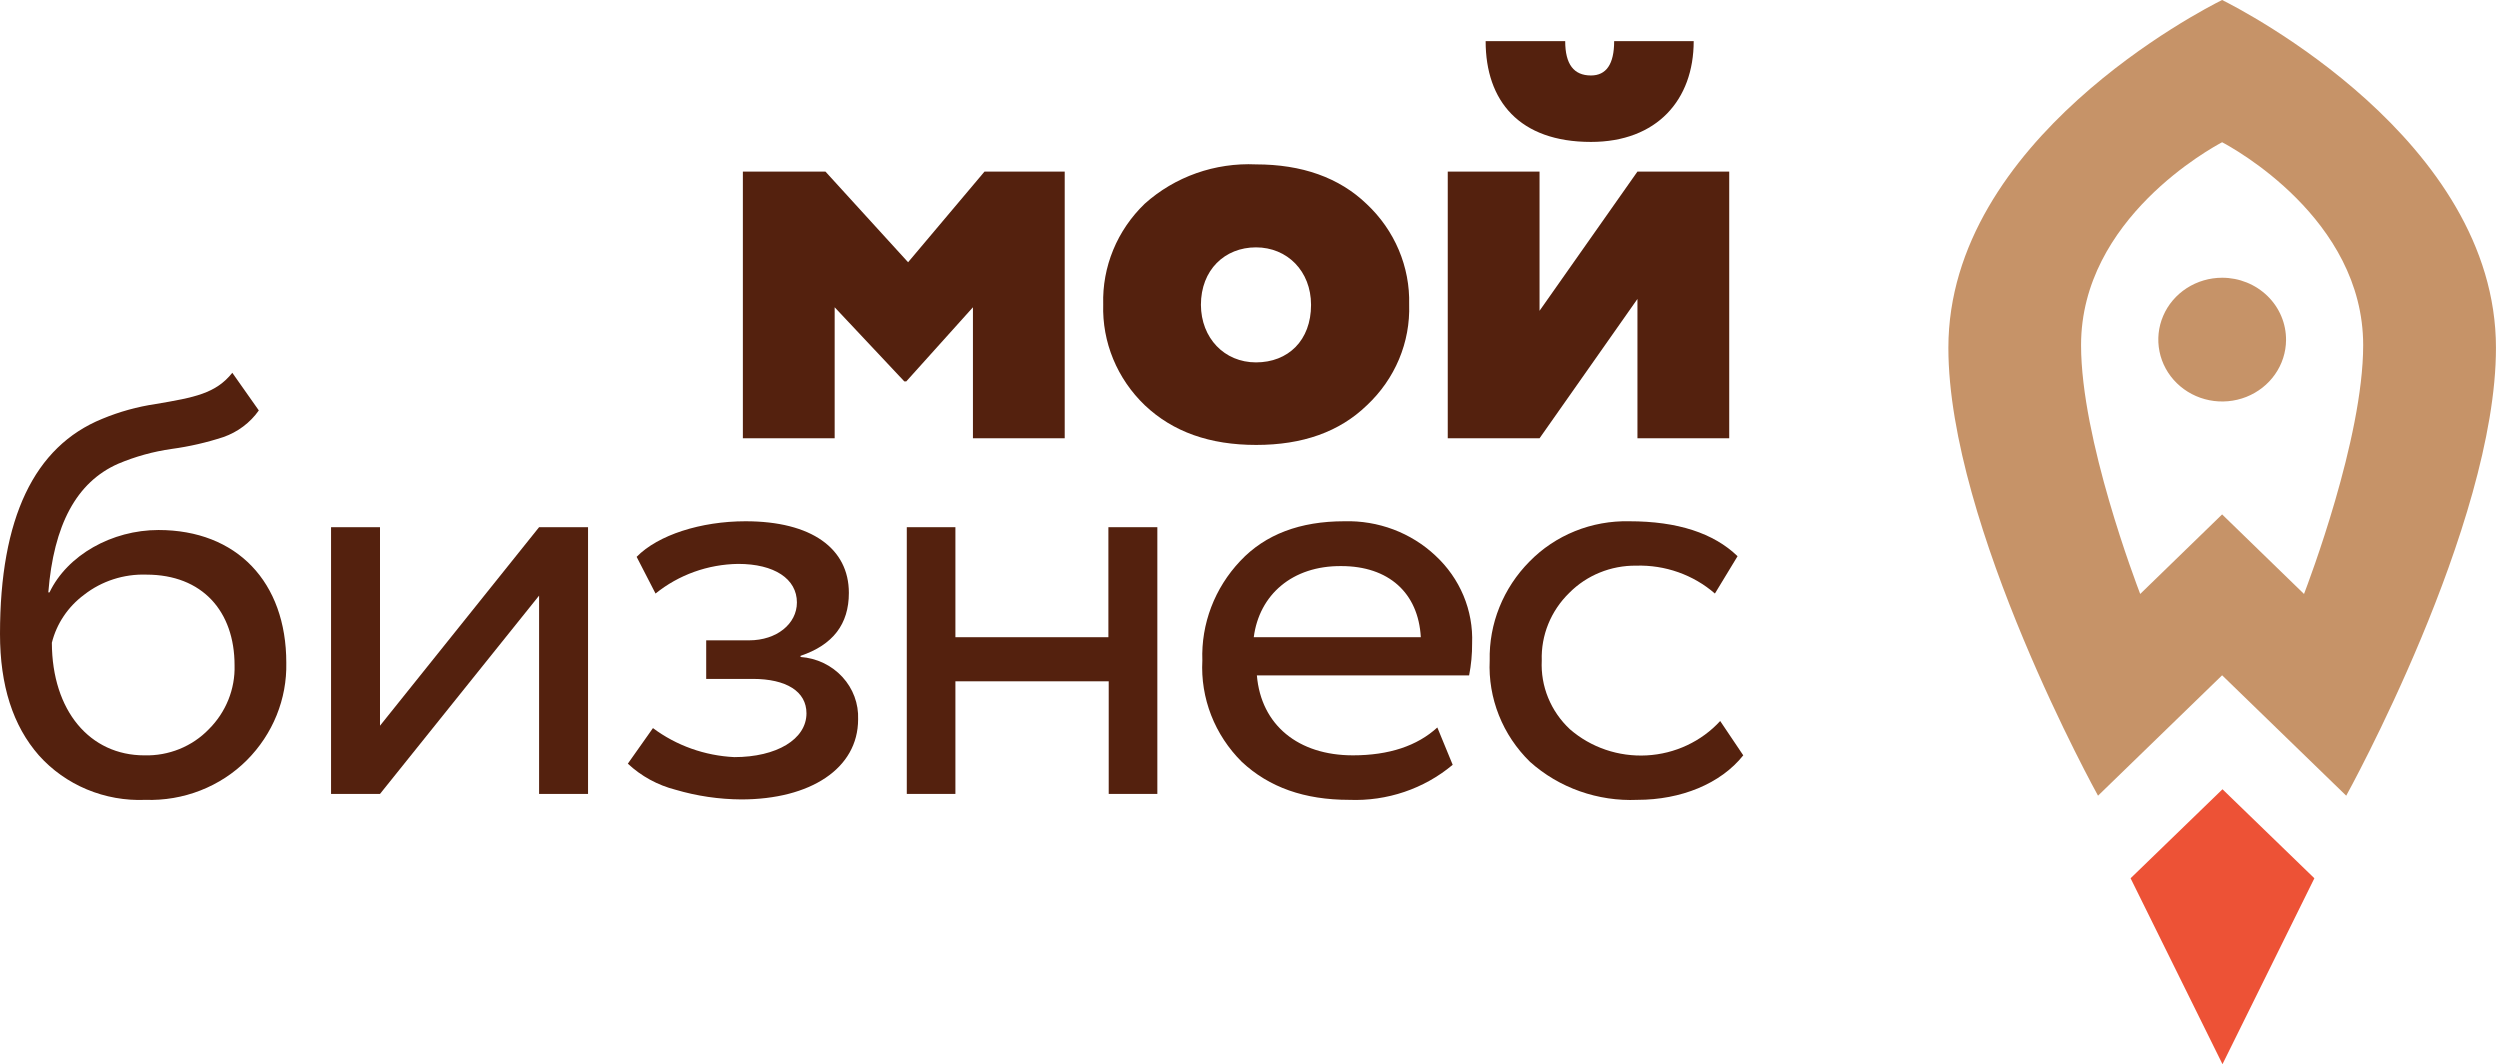
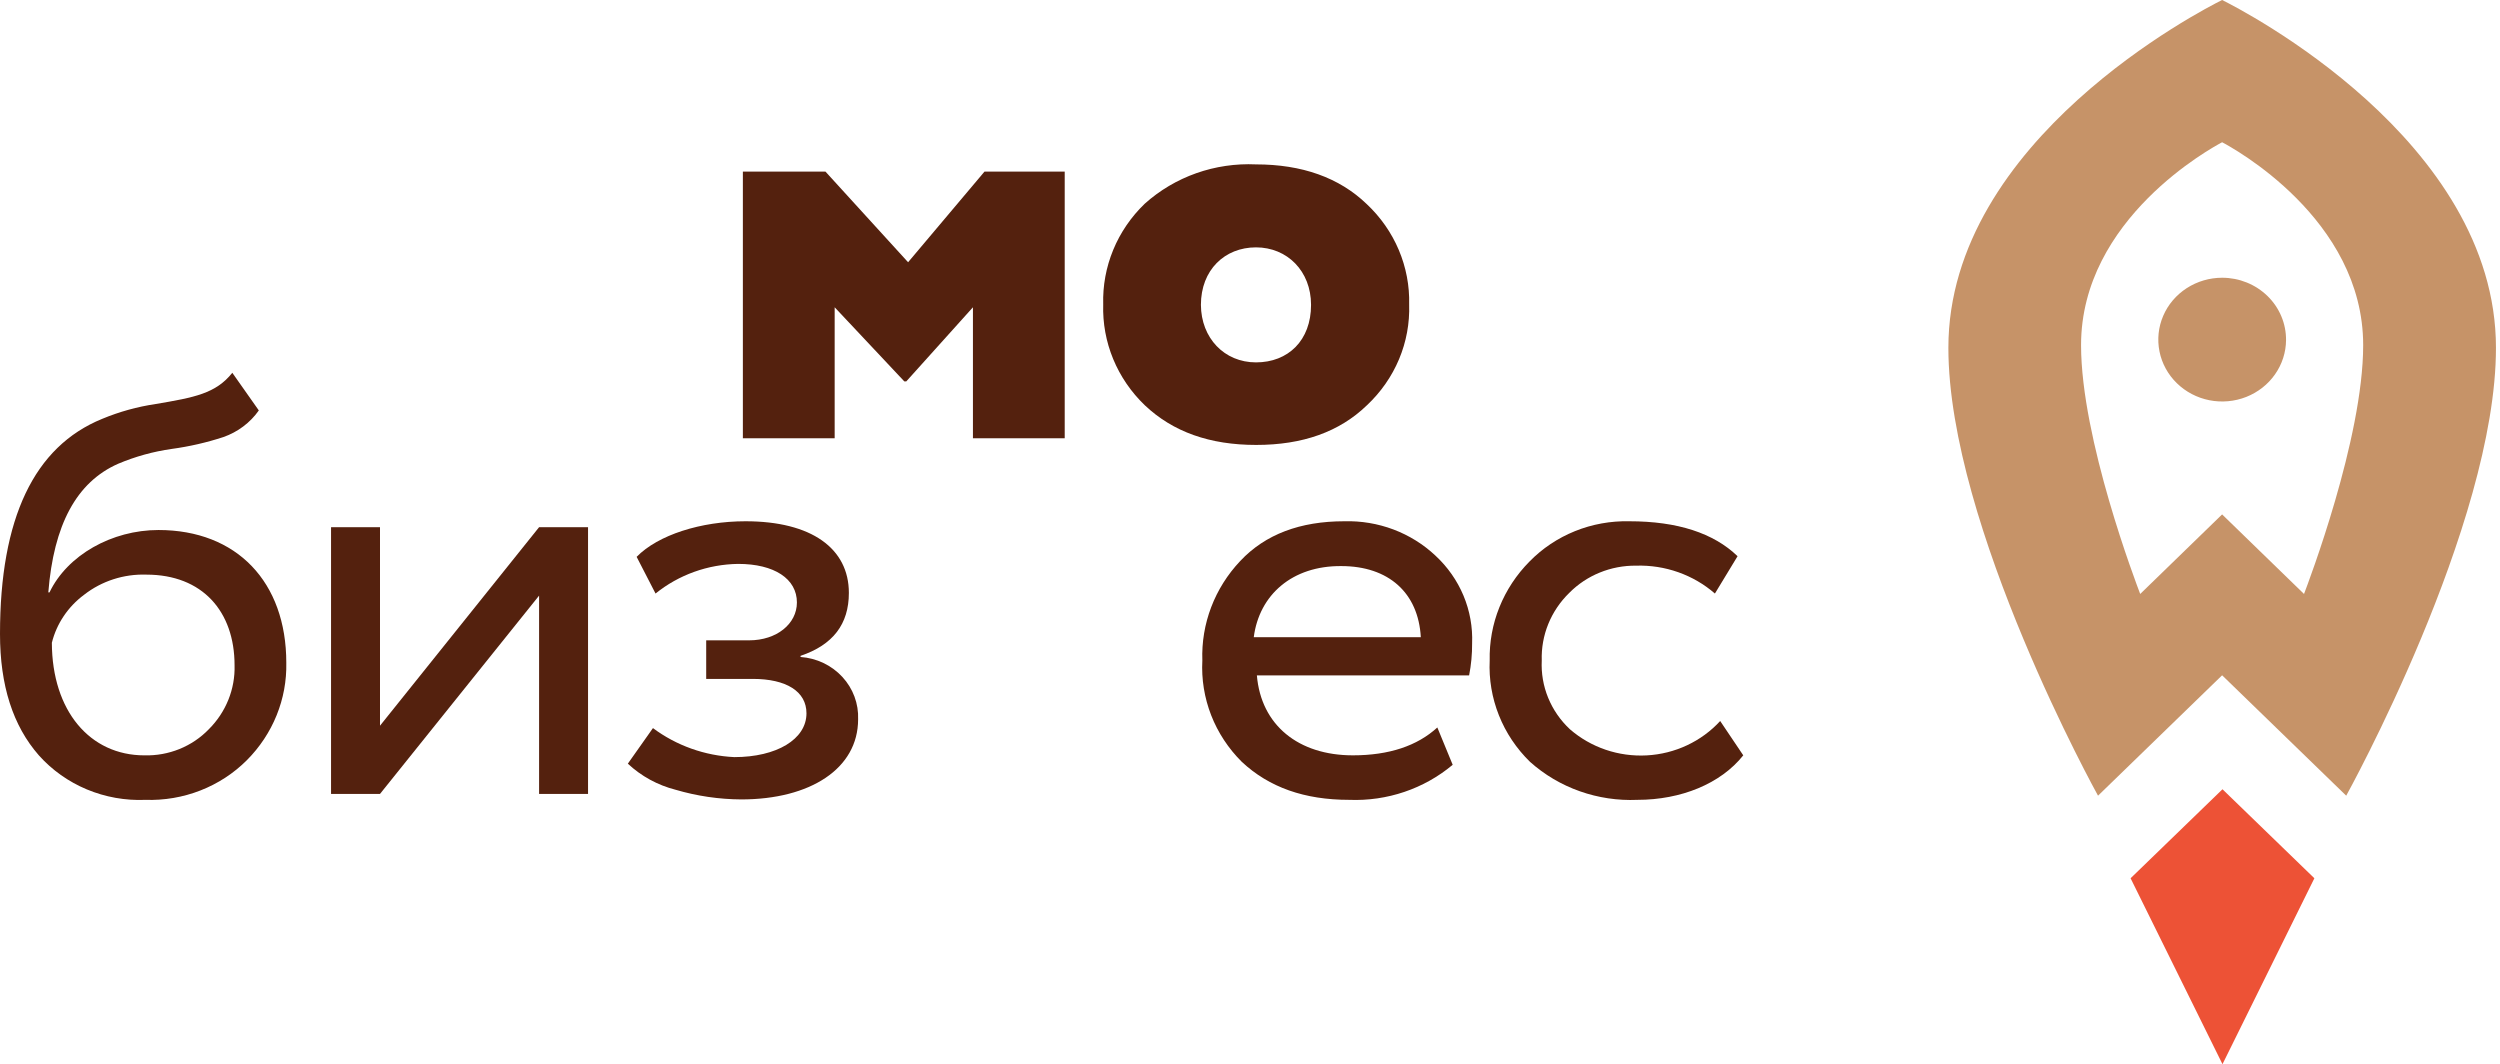
<svg xmlns="http://www.w3.org/2000/svg" width="148" height="63" viewBox="0 0 148 63" fill="none">
  <path d="M43.978 25.947V10.157H48.866L53.759 15.525L58.284 10.157H63.031V25.947H57.598V18.191L53.651 22.58H53.537L49.412 18.191V25.947H43.978Z" fill="#54210E" />
  <path d="M65.31 18.024C65.278 16.919 65.479 15.82 65.902 14.794C66.325 13.768 66.961 12.837 67.77 12.059C68.653 11.267 69.689 10.653 70.82 10.253C71.95 9.854 73.152 9.677 74.354 9.732C77.067 9.732 79.279 10.508 80.912 12.083C81.731 12.852 82.377 13.777 82.809 14.799C83.241 15.822 83.45 16.919 83.422 18.024C83.458 19.132 83.255 20.235 82.825 21.262C82.394 22.289 81.747 23.218 80.925 23.989C79.292 25.571 77.112 26.34 74.366 26.34C71.621 26.34 69.441 25.571 67.77 23.989C66.96 23.211 66.323 22.28 65.9 21.254C65.477 20.228 65.276 19.128 65.31 18.024ZM74.354 21.453C76.26 21.453 77.614 20.154 77.614 18.049C77.614 16.048 76.203 14.644 74.354 14.644C72.504 14.644 71.094 15.98 71.094 18.049C71.106 20.012 72.479 21.453 74.354 21.453Z" fill="#54210E" />
-   <path d="M91.141 25.947H85.707V10.157H91.141V18.399L96.937 10.157H102.37V25.947H96.937V17.698L91.141 25.947ZM92.66 2.437C92.66 3.804 93.168 4.468 94.185 4.468C95.087 4.468 95.558 3.804 95.558 2.437H100.267C100.267 5.909 98.093 8.402 94.185 8.402C89.946 8.402 87.95 5.977 87.95 2.437H92.66Z" fill="#54210E" />
  <path d="M15.322 24.298C14.812 25.023 14.078 25.575 13.225 25.874C12.231 26.2 11.208 26.435 10.168 26.576C9.073 26.731 8.005 27.027 6.991 27.456C4.525 28.545 3.178 31.069 2.86 35.071H2.93C3.985 32.861 6.628 31.377 9.38 31.377C14.02 31.377 16.949 34.455 16.949 39.238C16.971 40.3 16.777 41.356 16.376 42.345C15.976 43.333 15.378 44.236 14.617 45C13.841 45.778 12.904 46.389 11.869 46.794C10.833 47.2 9.721 47.389 8.605 47.352C7.417 47.401 6.233 47.189 5.141 46.733C4.05 46.277 3.079 45.588 2.301 44.717C0.763 42.963 0 40.58 0 37.527C0 30.681 2.017 26.438 6.05 24.796C7.066 24.373 8.134 24.077 9.228 23.916C11.509 23.528 12.774 23.3 13.753 22.069L15.322 24.298ZM8.548 44.717C9.26 44.736 9.968 44.608 10.626 44.342C11.283 44.075 11.875 43.676 12.361 43.172C12.863 42.672 13.257 42.079 13.519 41.428C13.781 40.778 13.906 40.084 13.886 39.386C13.886 36.191 11.979 34.018 8.668 34.018C7.329 33.973 6.019 34.397 4.976 35.212C4.025 35.92 3.352 36.921 3.07 38.05C3.082 42.089 5.326 44.717 8.548 44.717Z" fill="#54210E" />
  <path d="M22.496 47H19.598V31.21H22.496V42.962L31.914 31.21H34.812V47H31.914V35.261L22.496 47Z" fill="#54210E" />
  <path d="M39.996 46.754C38.932 46.482 37.959 45.95 37.168 45.209L38.655 43.103C40.042 44.139 41.723 44.738 43.472 44.821C45.97 44.821 47.743 43.768 47.743 42.229C47.743 40.93 46.548 40.191 44.565 40.191H41.807V37.908H44.349C45.983 37.908 47.177 36.929 47.177 35.667C47.177 34.263 45.836 33.383 43.701 33.383C41.91 33.407 40.183 34.027 38.808 35.138L37.689 32.965C38.96 31.666 41.502 30.859 44.133 30.859C48.048 30.859 50.253 32.472 50.253 35.101C50.253 36.947 49.313 38.179 47.393 38.825V38.893C48.345 38.961 49.232 39.384 49.867 40.073C50.503 40.762 50.837 41.663 50.8 42.586C50.8 45.498 47.972 47.326 43.879 47.326C42.563 47.318 41.255 47.125 39.996 46.754Z" fill="#54210E" />
-   <path d="M65.636 47V40.333H56.56V47H53.682V31.21H56.56V37.723H65.617V31.21H68.515V47H65.636Z" fill="#54210E" />
  <path d="M85.999 45.276C84.304 46.698 82.113 47.44 79.873 47.351C77.229 47.351 75.132 46.612 73.518 45.104C72.722 44.314 72.103 43.373 71.7 42.34C71.298 41.307 71.12 40.204 71.179 39.102C71.101 36.929 71.907 34.814 73.422 33.211C74.909 31.628 76.975 30.859 79.58 30.859C80.574 30.831 81.564 30.996 82.491 31.345C83.417 31.694 84.263 32.22 84.976 32.891C85.697 33.558 86.264 34.367 86.639 35.262C87.013 36.158 87.187 37.12 87.149 38.086C87.154 38.722 87.094 39.357 86.972 39.982H74.407C74.655 42.931 76.867 44.716 80.089 44.716C82.231 44.716 83.902 44.156 85.09 43.066L85.999 45.276ZM74.223 37.723H84.112C83.966 35.094 82.205 33.512 79.403 33.512C76.505 33.488 74.547 35.211 74.223 37.723Z" fill="#54210E" />
  <path d="M103.201 44.716C101.86 46.403 99.509 47.351 96.935 47.351C95.775 47.401 94.616 47.229 93.525 46.843C92.434 46.458 91.433 45.866 90.58 45.104C89.774 44.318 89.146 43.379 88.735 42.345C88.324 41.312 88.138 40.208 88.19 39.102C88.166 38.023 88.361 36.949 88.766 35.944C89.171 34.938 89.776 34.02 90.548 33.241C91.305 32.466 92.222 31.854 93.239 31.443C94.256 31.033 95.35 30.834 96.452 30.859C99.312 30.859 101.447 31.561 102.864 32.927L101.523 35.137C100.244 34.025 98.571 33.434 96.852 33.487C96.115 33.48 95.383 33.619 94.703 33.897C94.023 34.174 93.409 34.584 92.899 35.1C92.361 35.624 91.939 36.25 91.659 36.938C91.379 37.626 91.248 38.362 91.272 39.102C91.235 39.856 91.364 40.609 91.651 41.31C91.938 42.012 92.377 42.646 92.938 43.171C93.554 43.706 94.273 44.119 95.055 44.385C95.836 44.651 96.664 44.764 97.49 44.719C98.317 44.674 99.127 44.471 99.872 44.121C100.618 43.772 101.285 43.284 101.835 42.684L103.201 44.716Z" fill="#54210E" />
  <path d="M137.011 51.993L131.571 46.724L126.131 51.993L131.571 63L137.011 51.993Z" fill="#ED5236" />
  <path d="M131.553 16.442C130.806 16.442 130.076 16.657 129.455 17.058C128.834 17.459 128.349 18.029 128.062 18.697C127.775 19.364 127.699 20.099 127.842 20.808C127.985 21.518 128.342 22.171 128.868 22.684C129.394 23.198 130.064 23.549 130.796 23.694C131.527 23.839 132.286 23.77 132.978 23.498C133.669 23.225 134.262 22.761 134.681 22.162C135.101 21.564 135.328 20.859 135.334 20.136C135.338 19.652 135.243 19.173 135.055 18.725C134.867 18.277 134.589 17.869 134.238 17.526C133.886 17.183 133.468 16.91 133.007 16.724C132.546 16.538 132.052 16.442 131.553 16.442Z" fill="#C69368" />
  <path d="M131.549 0C130.399 0.573 115.344 8.28 115.344 20.592C115.344 31.124 124.203 47.105 124.203 47.105L131.549 39.977L138.896 47.105C138.896 47.105 147.761 31.1 147.761 20.592C147.761 8.28 132.7 0.573 131.549 0ZM136.398 35.163L131.549 30.453L126.7 35.163C126.453 34.51 123.199 25.99 123.199 20.432C123.199 12.934 130.965 8.735 131.549 8.421C132.134 8.729 139.9 12.934 139.9 20.432C139.9 25.972 136.646 34.51 136.398 35.163Z" fill="#C69368" />
</svg>